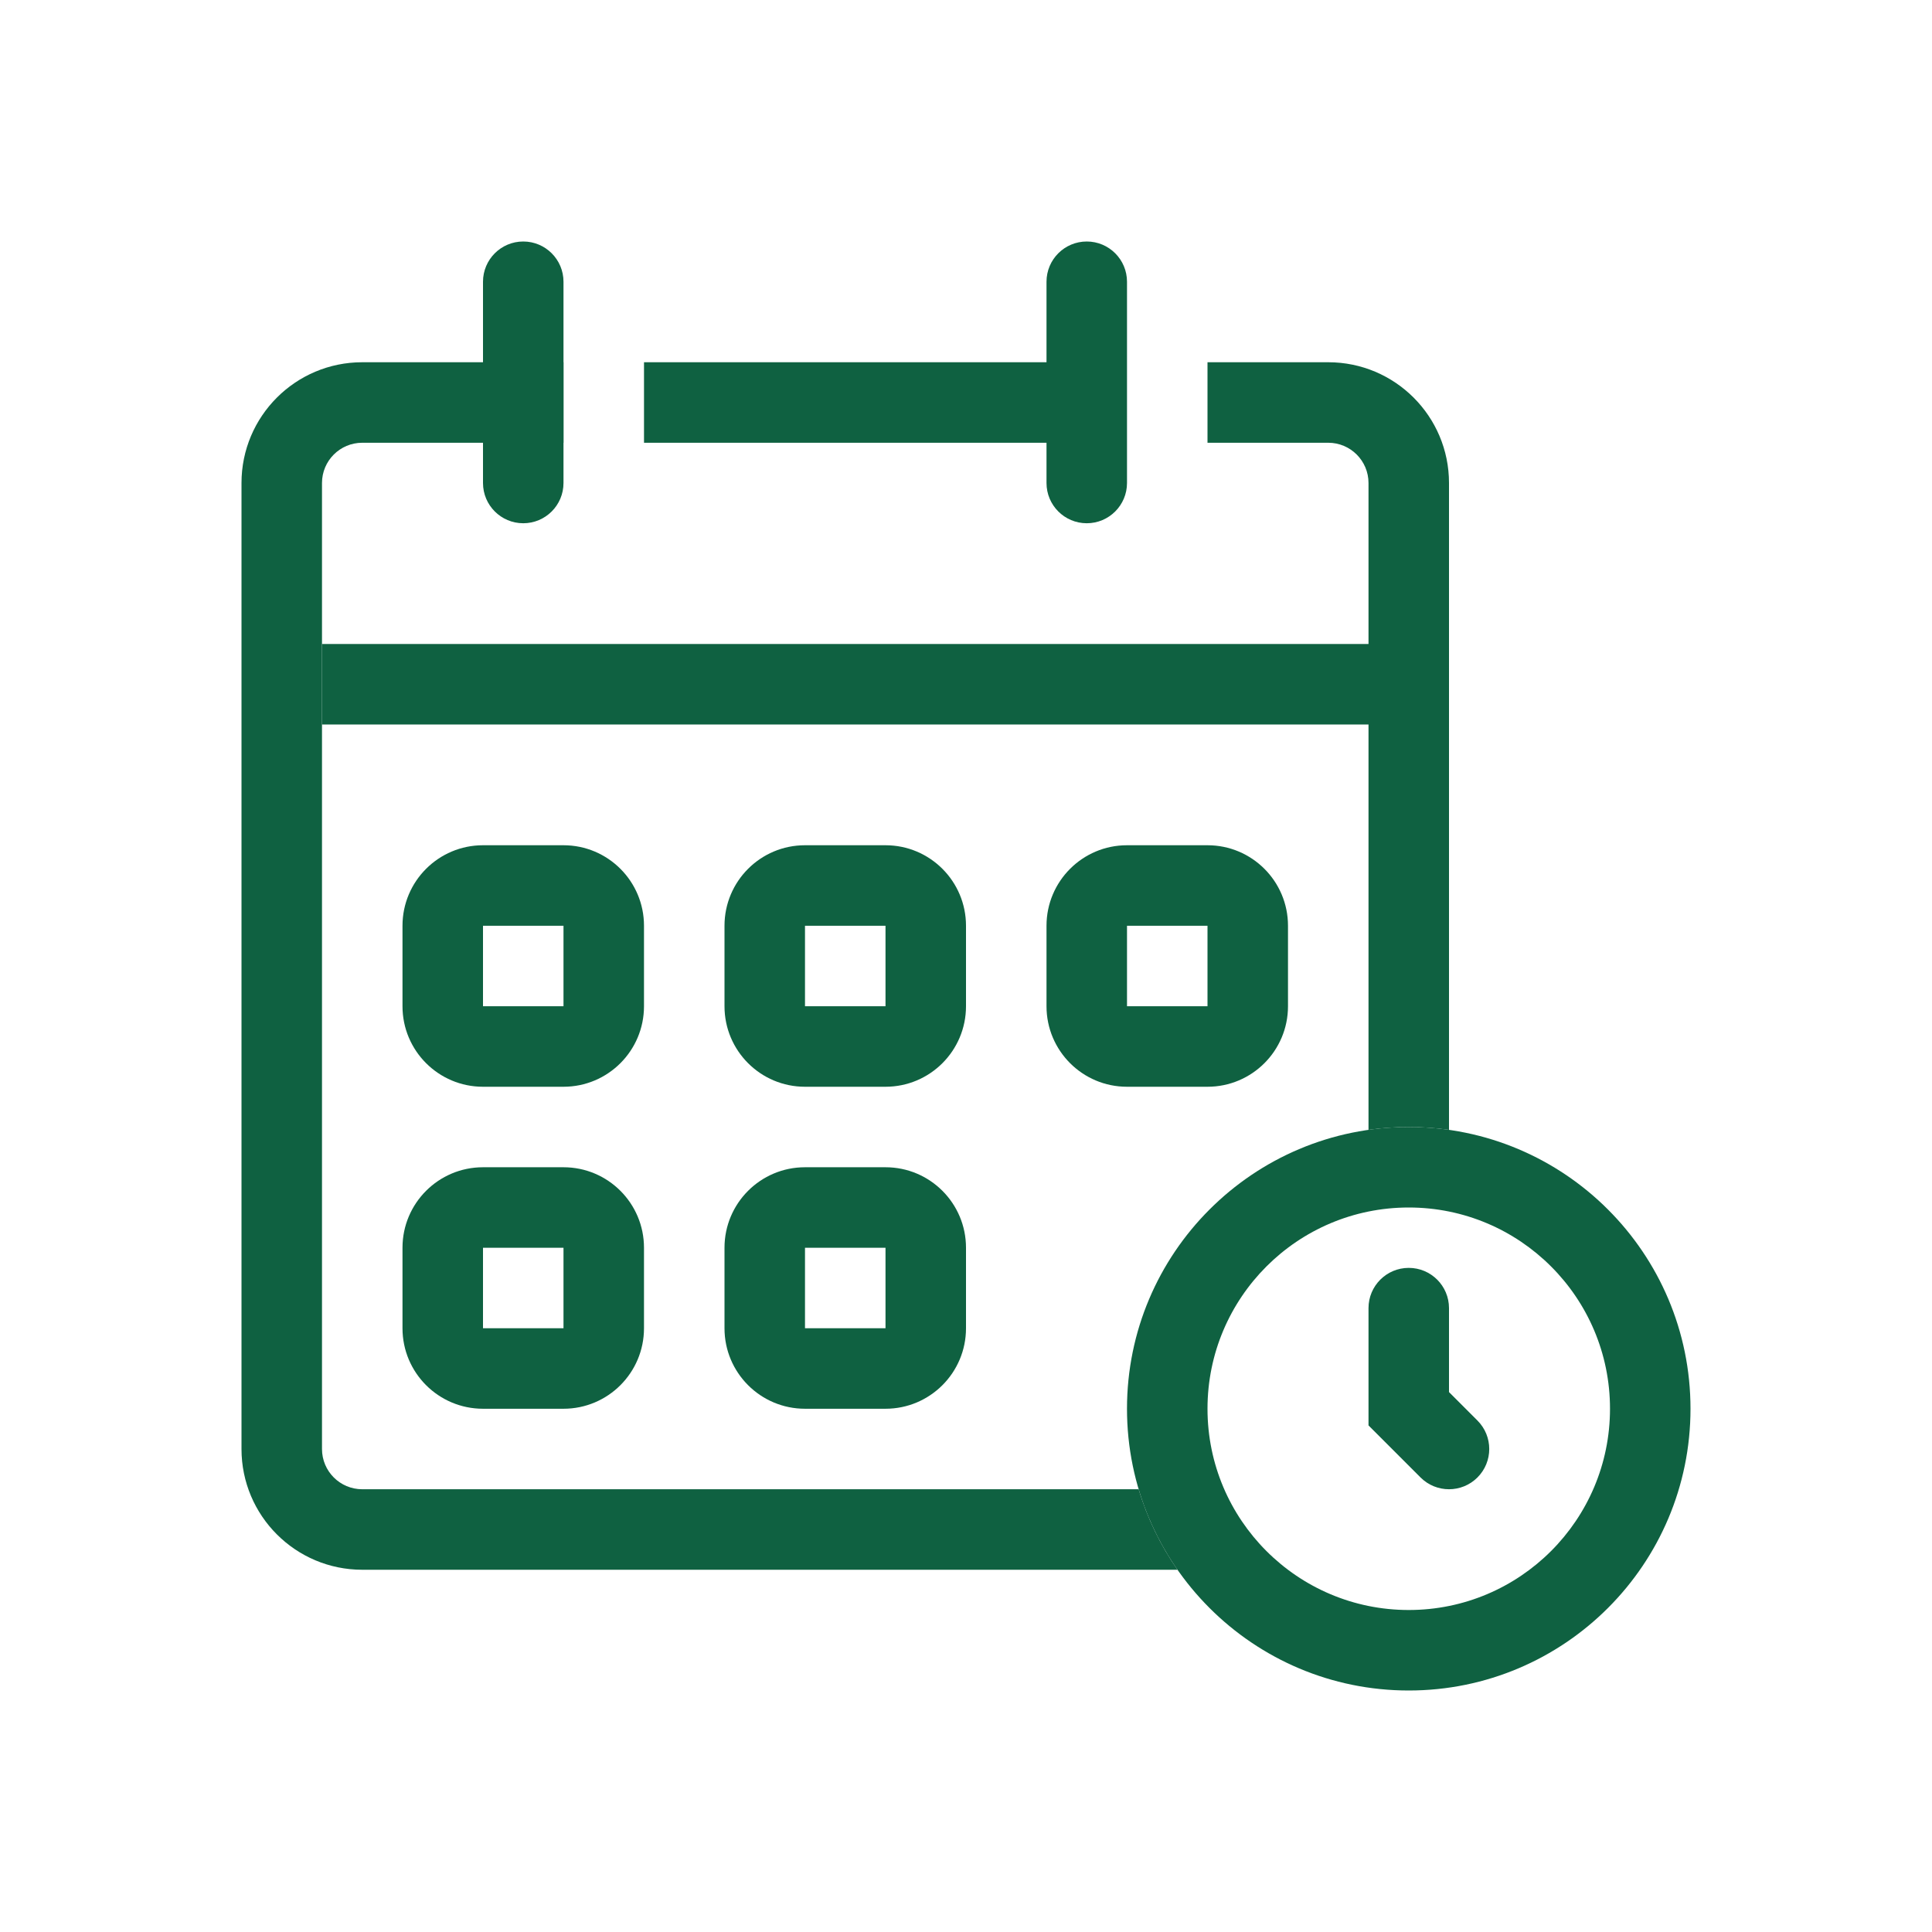
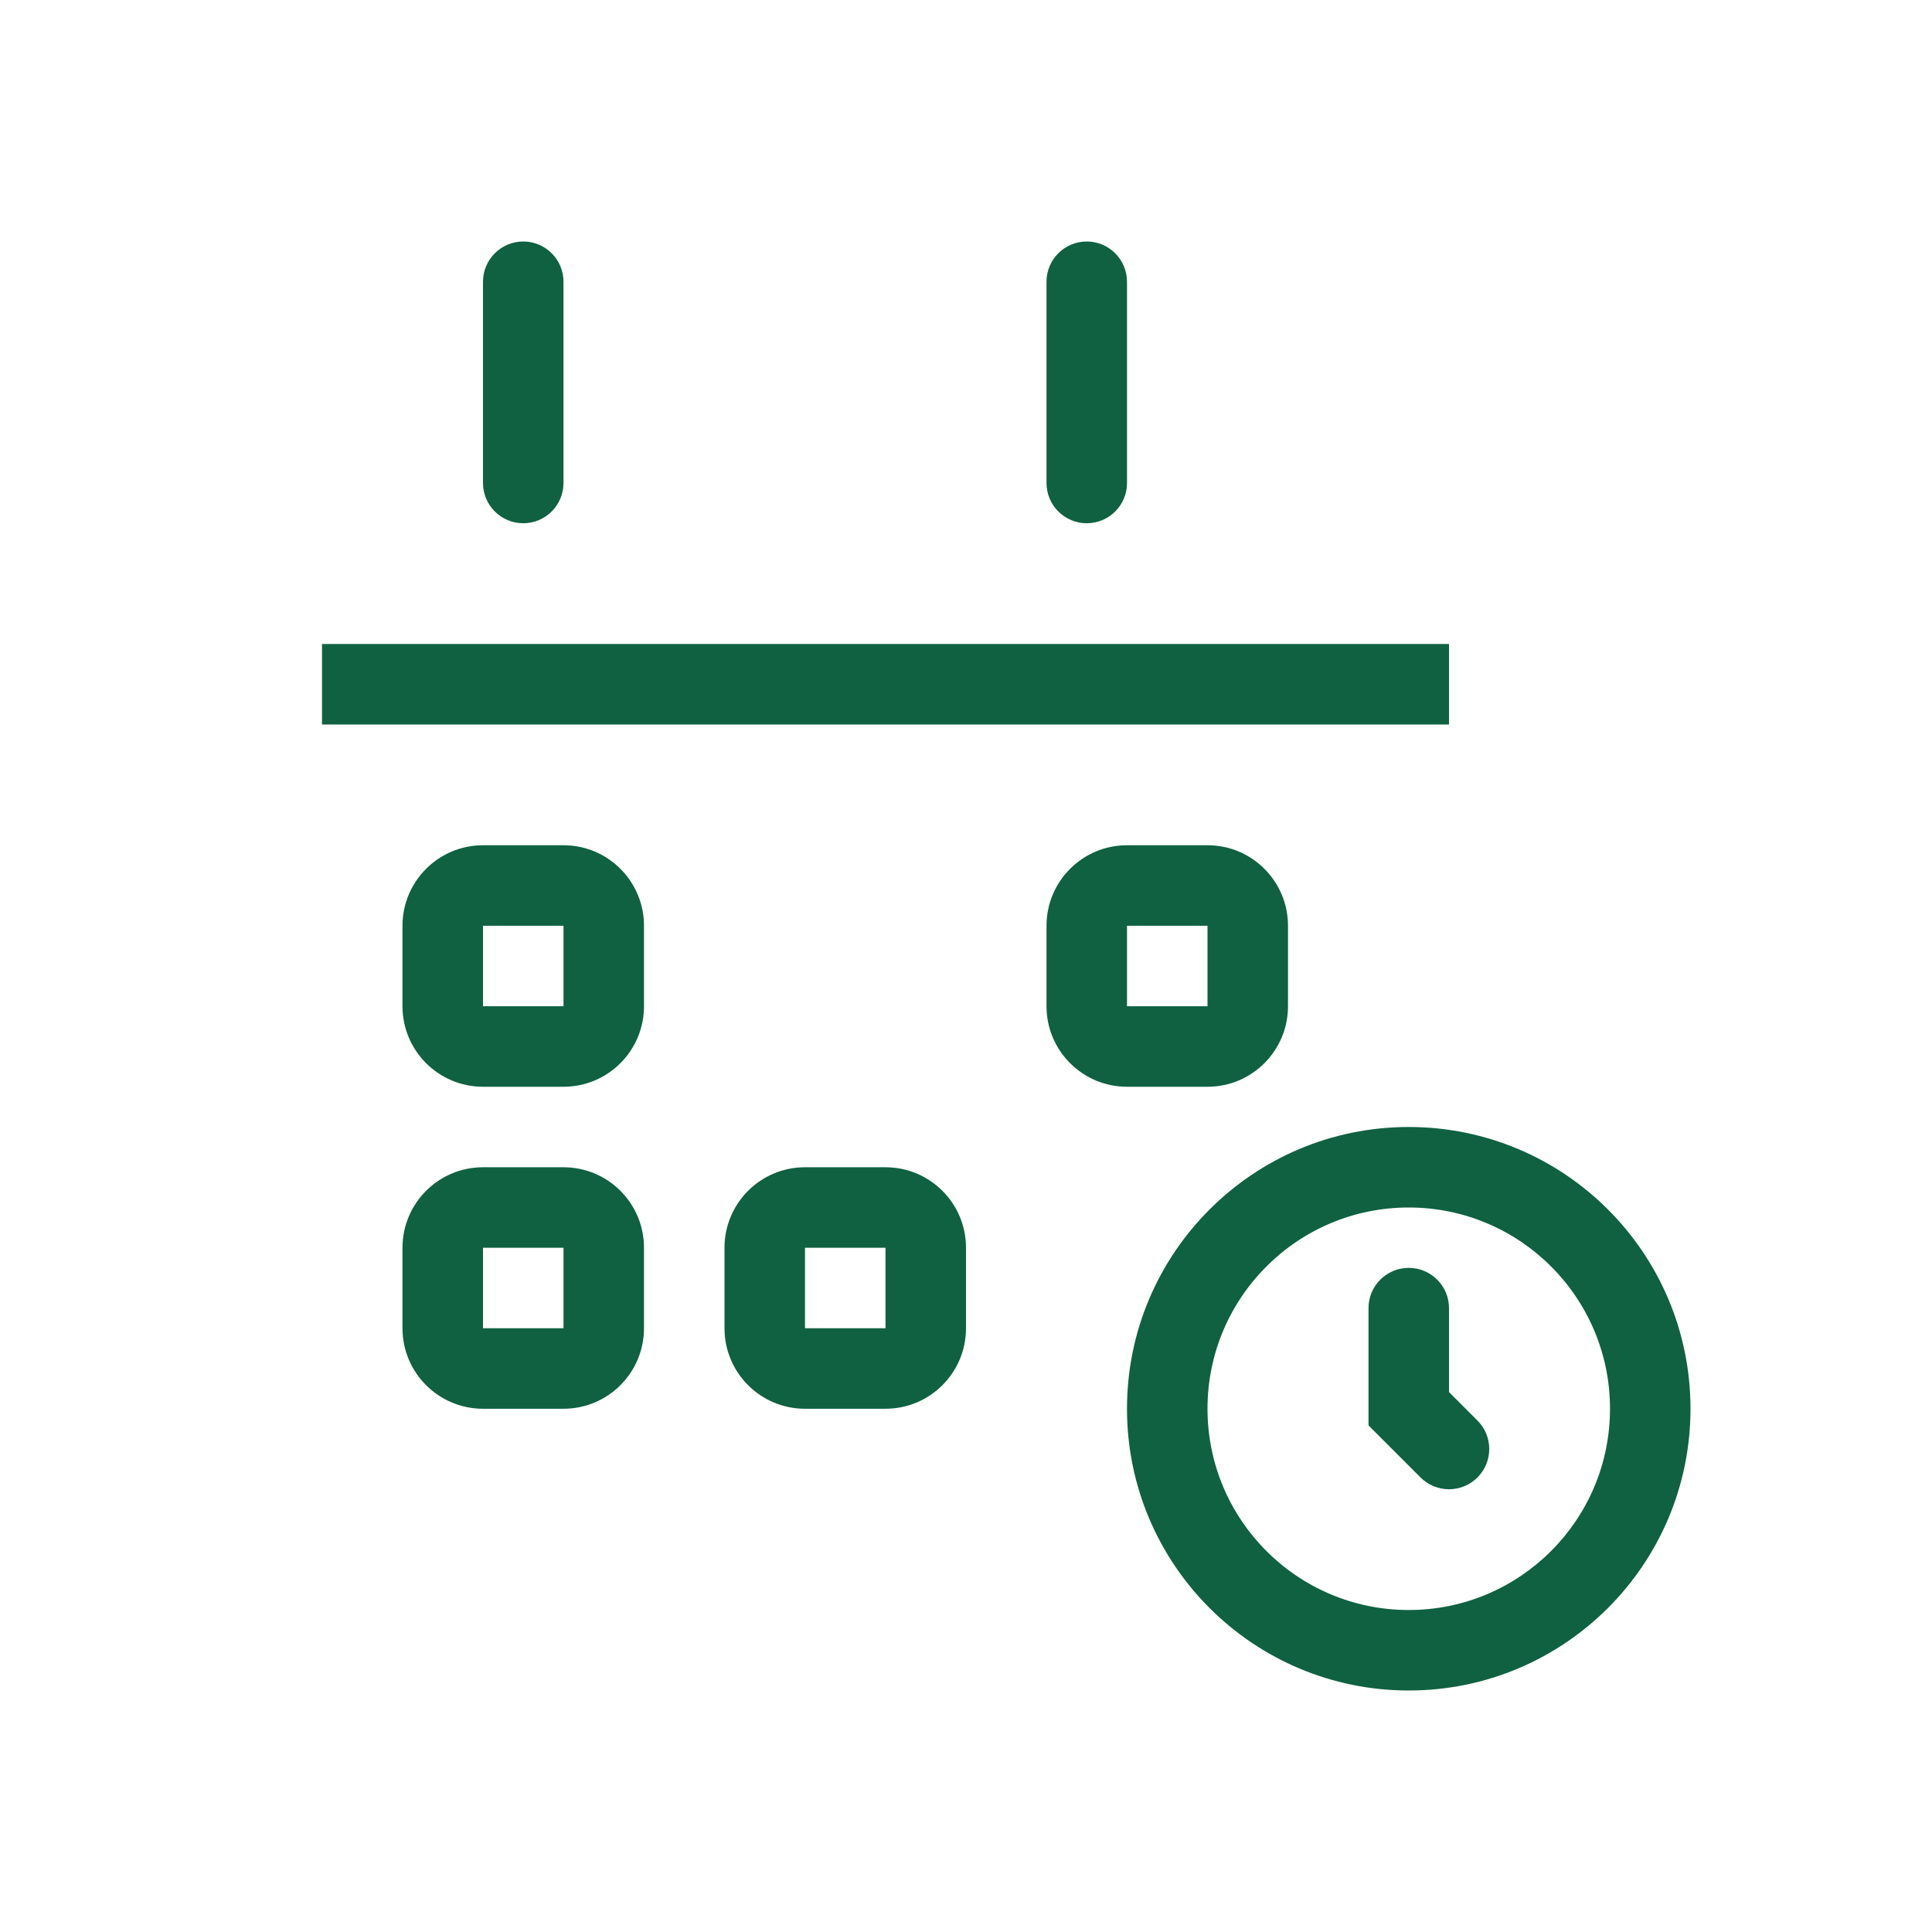
<svg xmlns="http://www.w3.org/2000/svg" width="155" height="155" viewBox="0 0 155 155" fill="none">
  <path fill-rule="evenodd" clip-rule="evenodd" d="M113.021 129.167C121.938 129.167 129.167 121.938 129.167 113.021C129.167 104.104 121.938 96.875 113.021 96.875C104.104 96.875 96.875 104.104 96.875 113.021C96.875 121.938 104.104 129.167 113.021 129.167ZM113.021 135.625C125.505 135.625 135.625 125.505 135.625 113.021C135.625 100.537 125.505 90.416 113.021 90.416C100.537 90.416 90.416 100.537 90.416 113.021C90.416 125.505 100.537 135.625 113.021 135.625Z" fill="#0F6141" />
  <path fill-rule="evenodd" clip-rule="evenodd" d="M113.021 101.719C114.804 101.719 116.25 103.164 116.25 104.948V111.683L118.533 113.967C119.794 115.228 119.794 117.272 118.533 118.533C117.272 119.794 115.227 119.794 113.966 118.533L109.792 114.358V104.948C109.792 103.164 111.237 101.719 113.021 101.719Z" fill="#0F6141" />
  <path fill-rule="evenodd" clip-rule="evenodd" d="M45.208 74.271H38.75V80.729H45.208V74.271ZM38.75 67.812C35.183 67.812 32.291 70.704 32.291 74.271V80.729C32.291 84.296 35.183 87.188 38.75 87.188H45.208C48.775 87.188 51.666 84.296 51.666 80.729V74.271C51.666 70.704 48.775 67.812 45.208 67.812H38.75Z" fill="#0F6141" />
-   <path fill-rule="evenodd" clip-rule="evenodd" d="M71.042 74.271H64.583V80.729H71.042V74.271ZM64.583 67.812C61.016 67.812 58.125 70.704 58.125 74.271V80.729C58.125 84.296 61.016 87.188 64.583 87.188H71.042C74.609 87.188 77.5 84.296 77.5 80.729V74.271C77.5 70.704 74.609 67.812 71.042 67.812H64.583Z" fill="#0F6141" />
  <path fill-rule="evenodd" clip-rule="evenodd" d="M96.875 74.271H90.417V80.729H96.875V74.271ZM90.417 67.812C86.85 67.812 83.959 70.704 83.959 74.271V80.729C83.959 84.296 86.85 87.188 90.417 87.188H96.875C100.442 87.188 103.333 84.296 103.333 80.729V74.271C103.333 70.704 100.442 67.812 96.875 67.812H90.417Z" fill="#0F6141" />
  <path fill-rule="evenodd" clip-rule="evenodd" d="M45.208 100.104H38.75V106.563H45.208V100.104ZM38.75 93.646C35.183 93.646 32.291 96.537 32.291 100.104V106.563C32.291 110.13 35.183 113.021 38.75 113.021H45.208C48.775 113.021 51.666 110.13 51.666 106.563V100.104C51.666 96.537 48.775 93.646 45.208 93.646H38.75Z" fill="#0F6141" />
  <path fill-rule="evenodd" clip-rule="evenodd" d="M71.042 100.104H64.583V106.563H71.042V100.104ZM64.583 93.646C61.016 93.646 58.125 96.537 58.125 100.104V106.563C58.125 110.13 61.016 113.021 64.583 113.021H71.042C74.609 113.021 77.5 110.13 77.5 106.563V100.104C77.5 96.537 74.609 93.646 71.042 93.646H64.583Z" fill="#0F6141" />
-   <path fill-rule="evenodd" clip-rule="evenodd" d="M25.833 38.75C25.833 36.967 27.279 35.521 29.062 35.521H45.208V29.062H29.062C23.712 29.062 19.375 33.4 19.375 38.75V116.25C19.375 121.6 23.712 125.938 29.062 125.938H94.468C93.108 123.987 92.047 121.812 91.353 119.479H29.062C27.279 119.479 25.833 118.033 25.833 116.25V38.75ZM109.792 90.646C110.846 90.495 111.925 90.417 113.021 90.417C114.117 90.417 115.195 90.495 116.25 90.646V38.75C116.25 33.4 111.913 29.062 106.563 29.062H96.875V35.521H106.563C108.346 35.521 109.792 36.967 109.792 38.75V90.646ZM51.667 35.521H85.775V29.062H51.667V35.521Z" fill="#0F6141" />
  <path fill-rule="evenodd" clip-rule="evenodd" d="M116.25 58.125H25.834V51.666H116.25V58.125Z" fill="#0F6141" />
  <path d="M38.75 22.604C38.75 20.821 40.196 19.375 41.979 19.375C43.763 19.375 45.208 20.821 45.208 22.604V38.75C45.208 40.533 43.763 41.979 41.979 41.979C40.196 41.979 38.75 40.533 38.75 38.75V22.604Z" fill="#0F6141" />
  <path d="M83.959 22.604C83.959 20.821 85.404 19.375 87.188 19.375C88.971 19.375 90.417 20.821 90.417 22.604V38.75C90.417 40.533 88.971 41.979 87.188 41.979C85.404 41.979 83.959 40.533 83.959 38.75V22.604Z" fill="#0F6141" />
</svg>